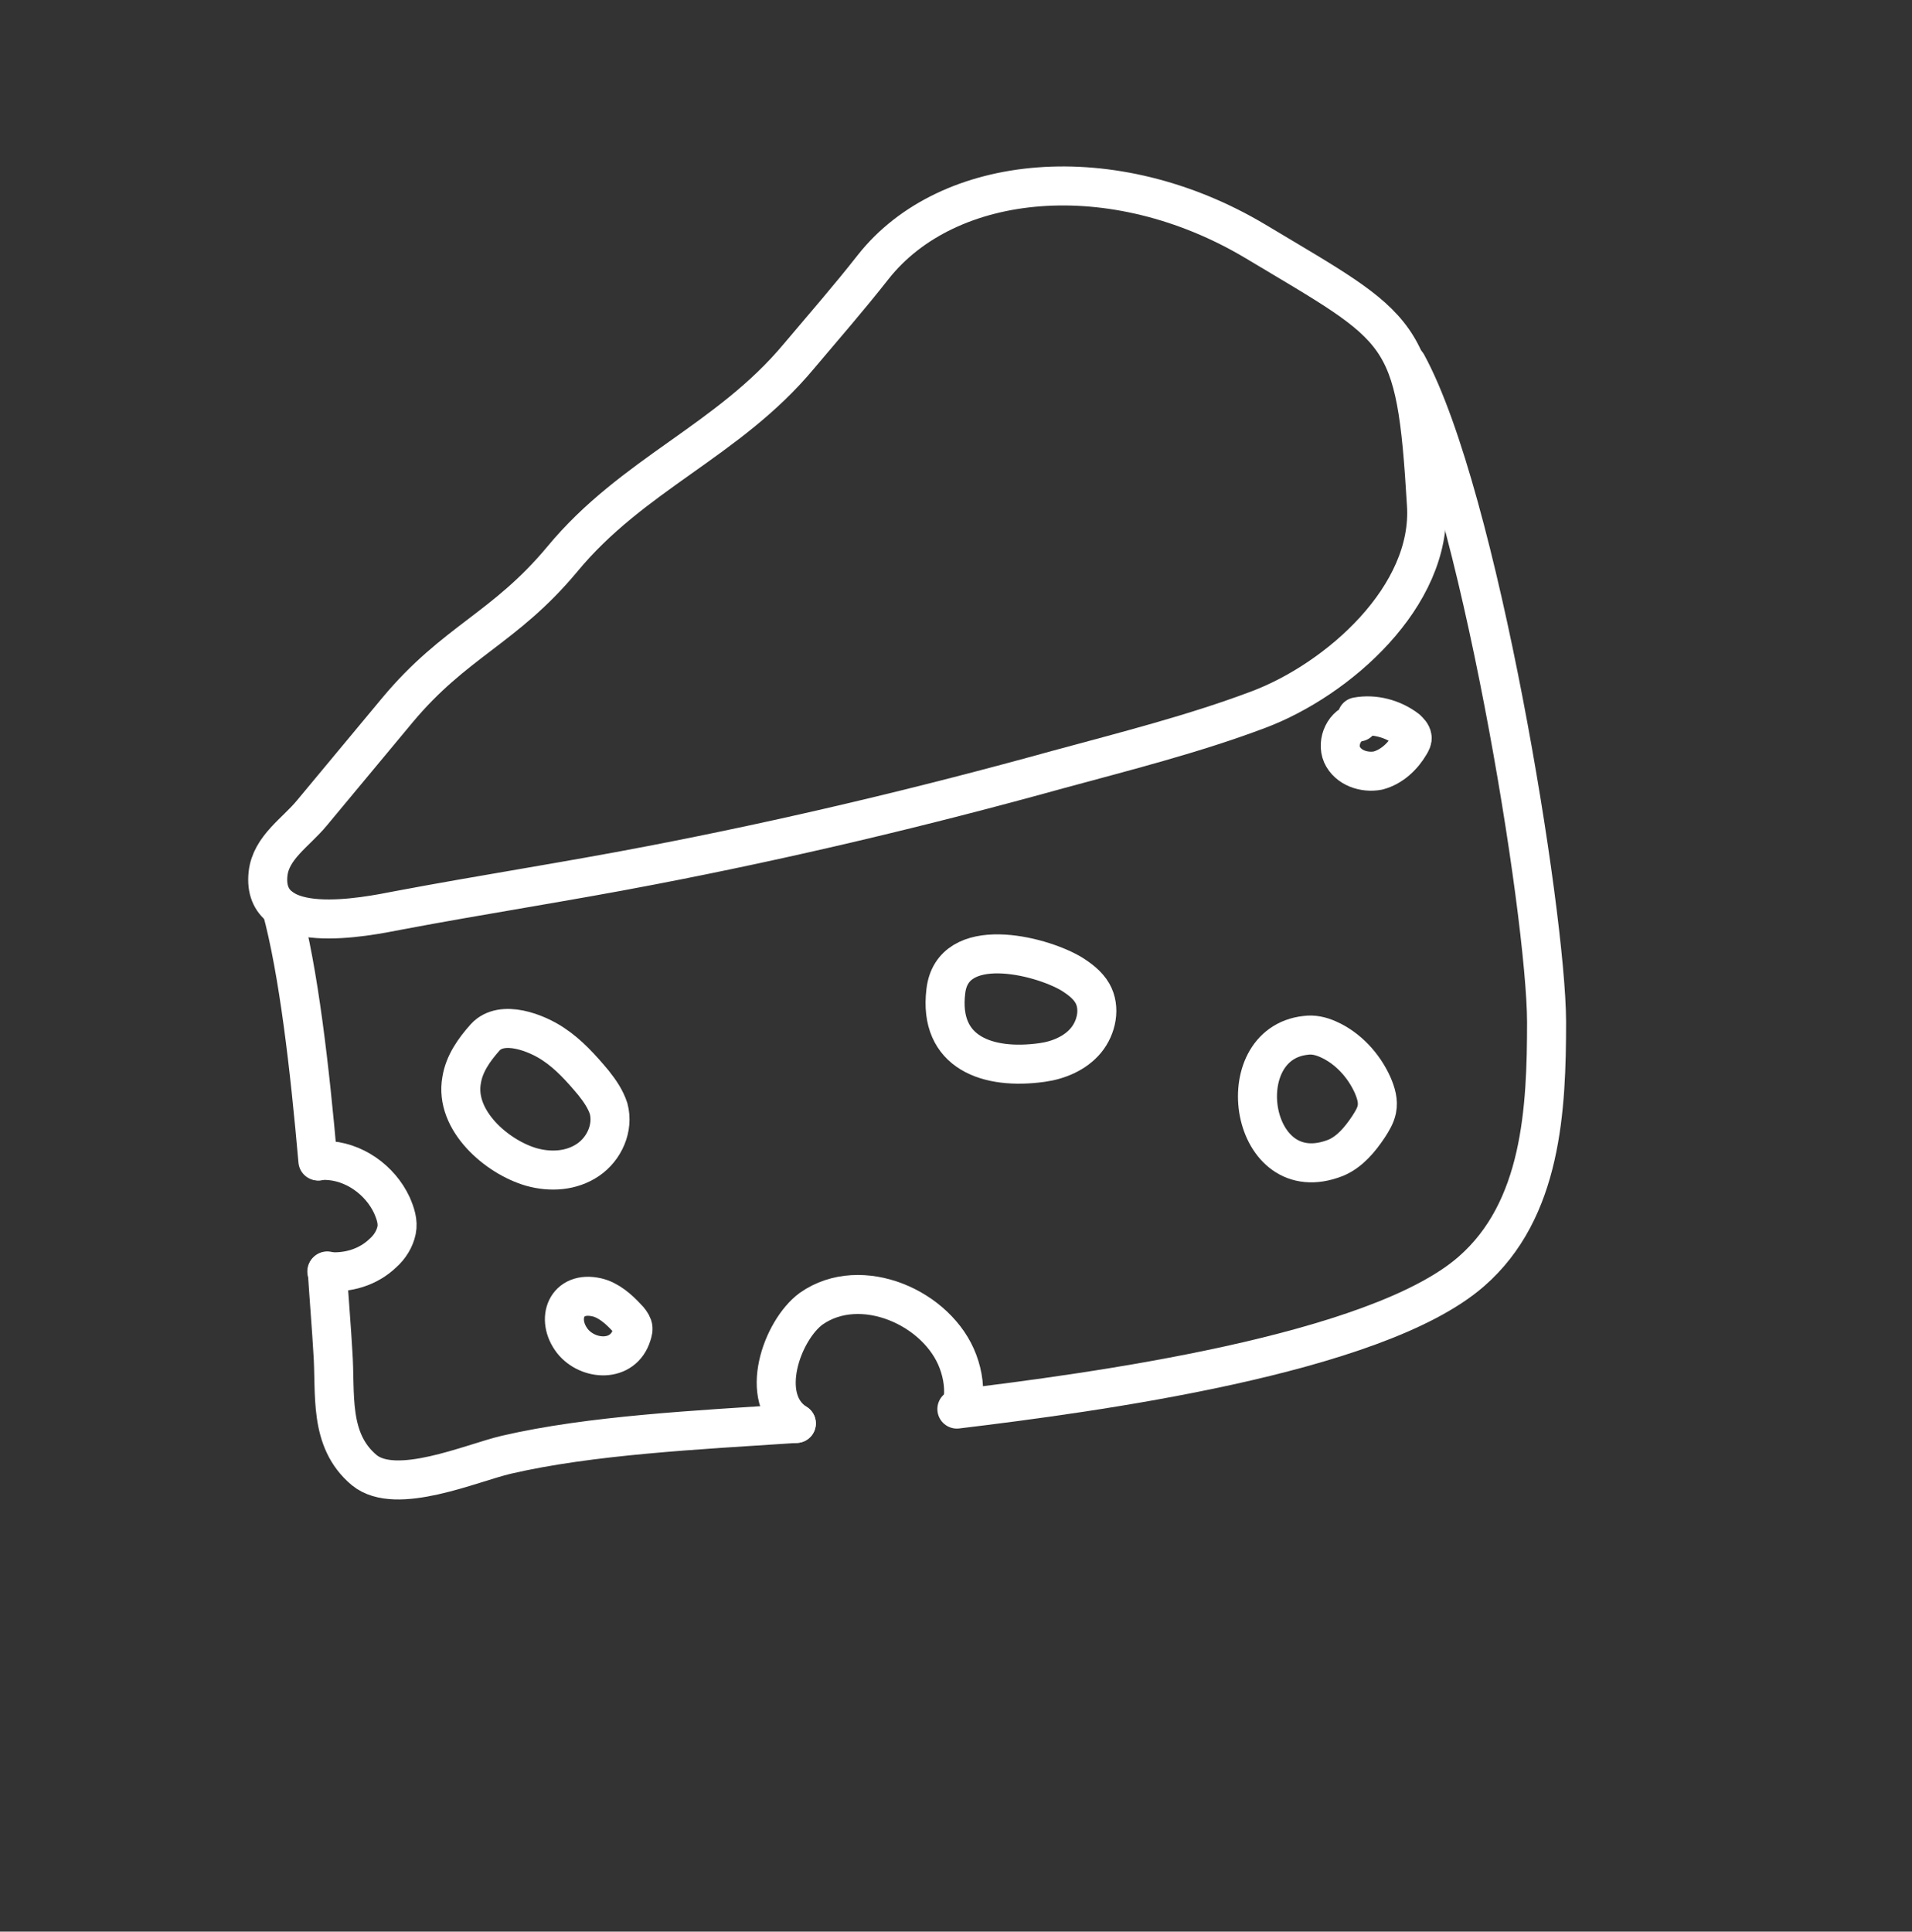
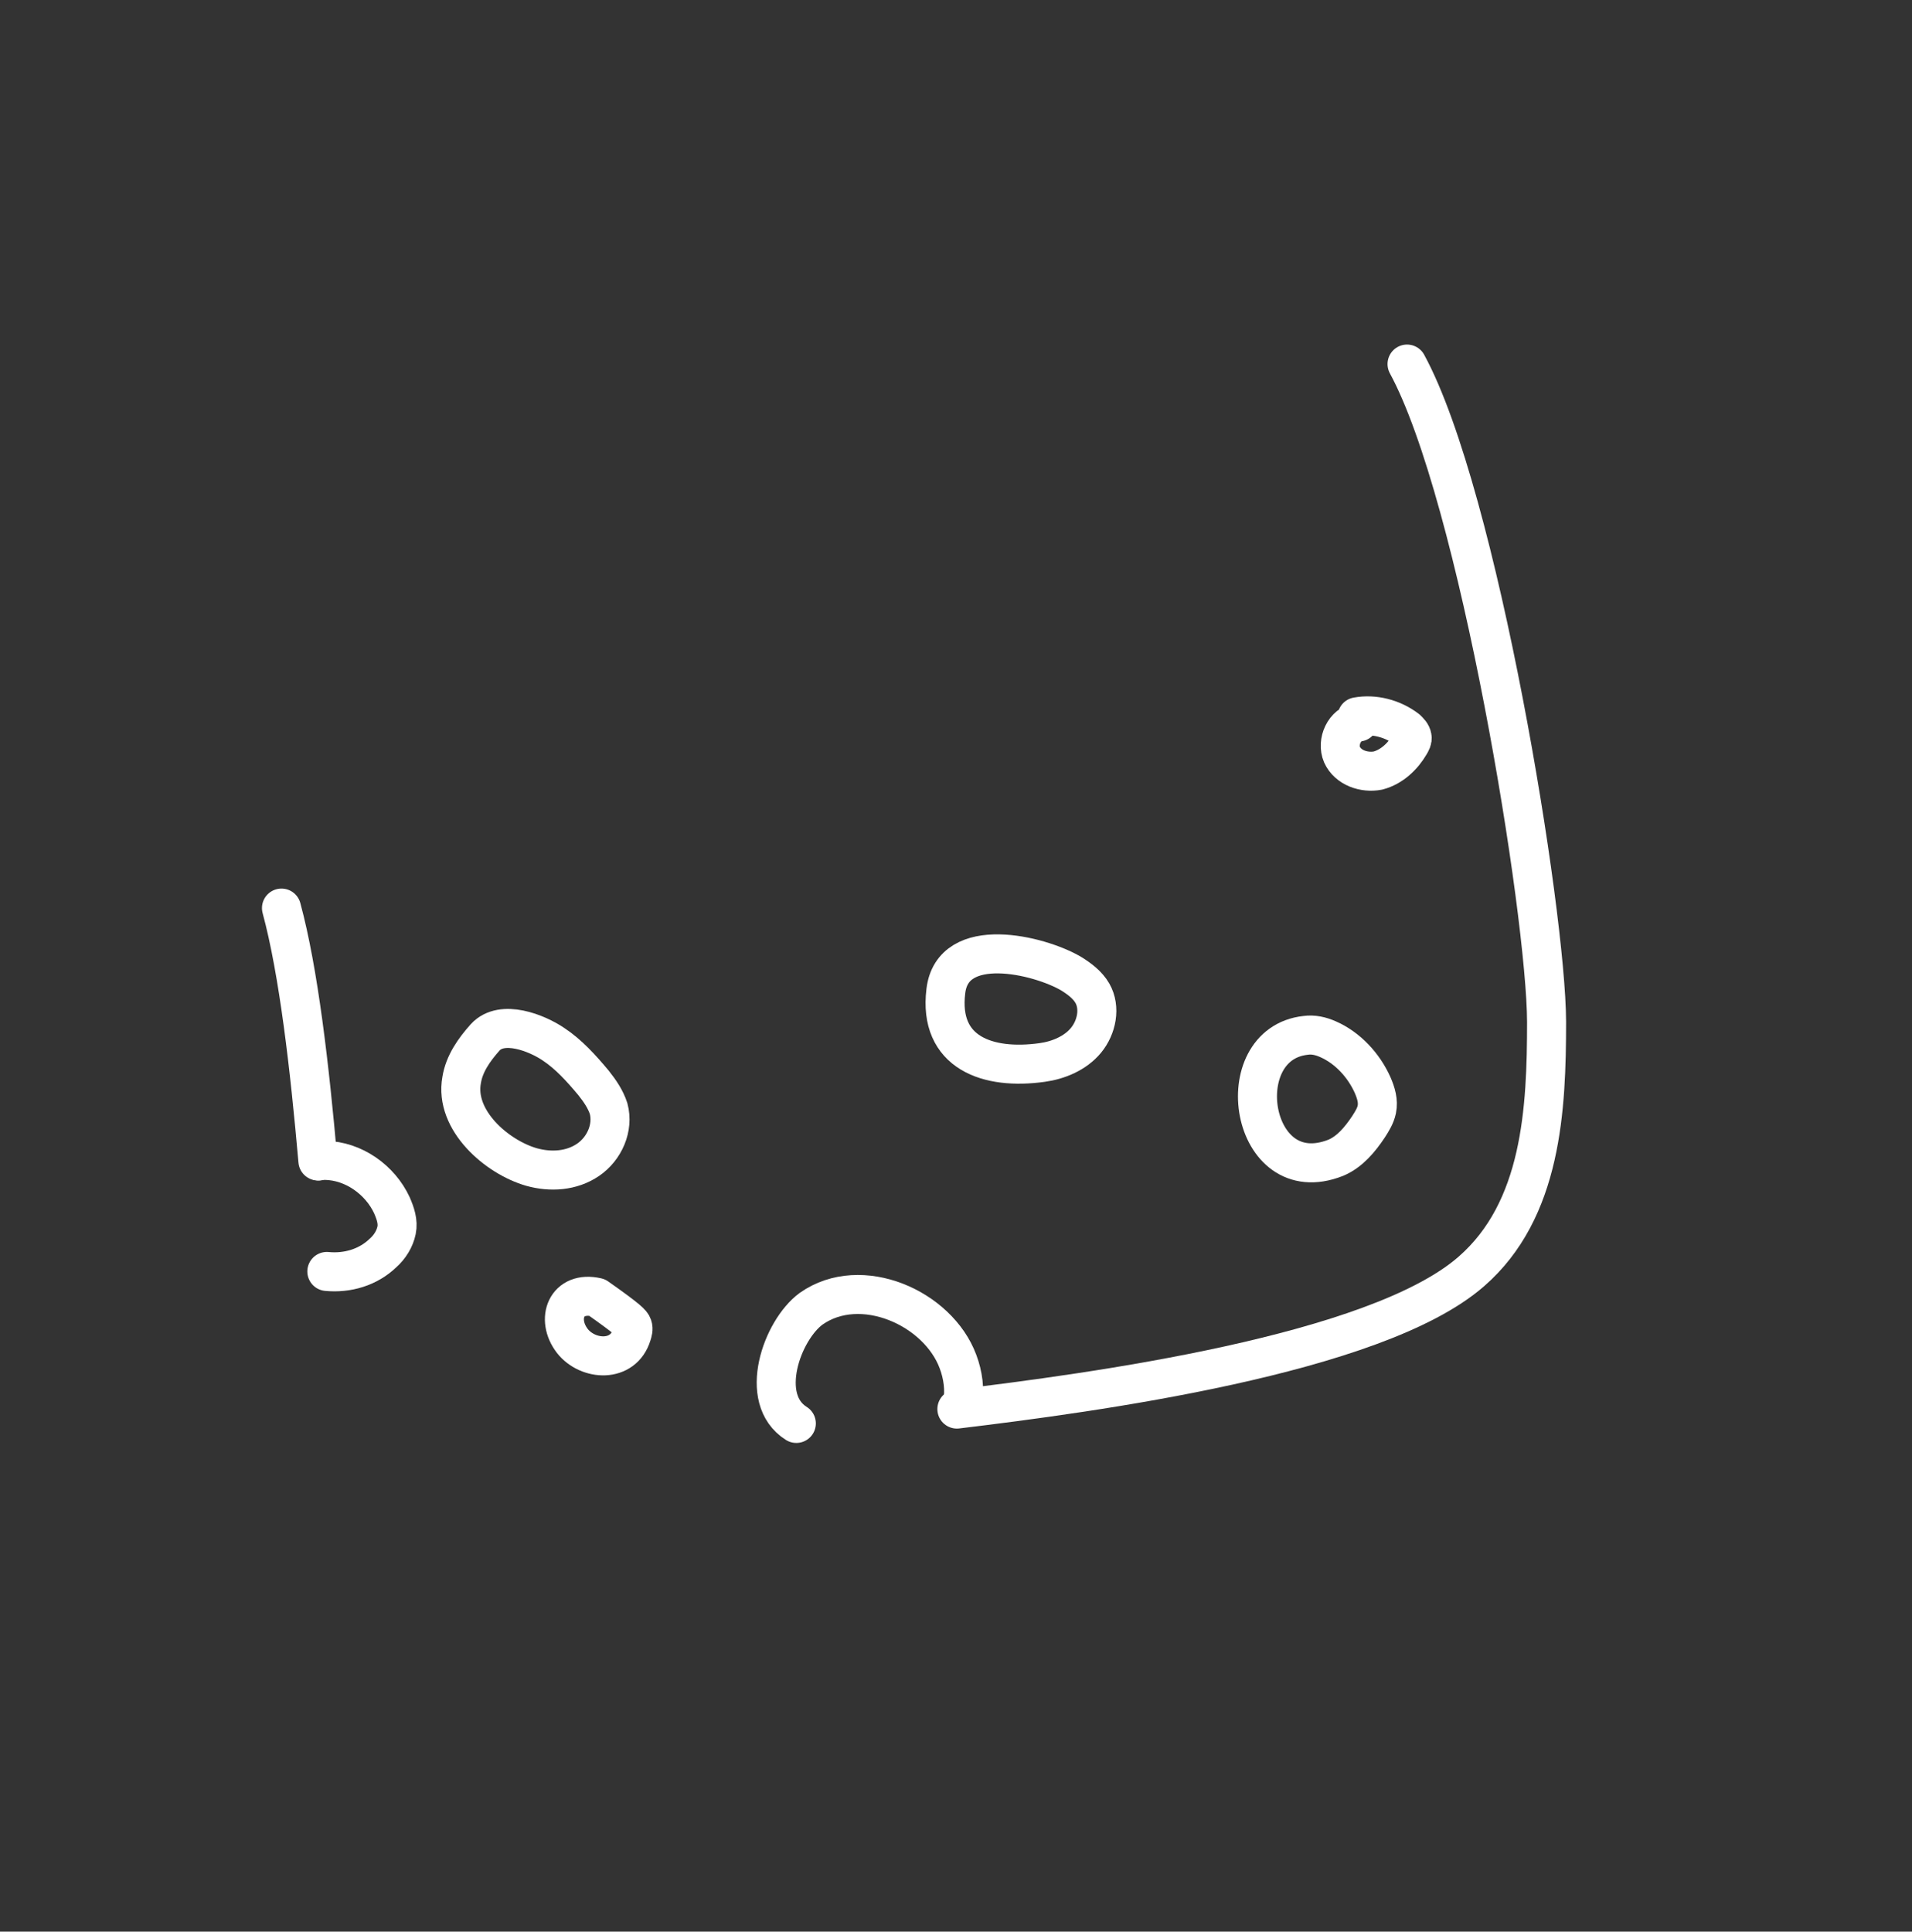
<svg xmlns="http://www.w3.org/2000/svg" width="98" height="99" viewBox="0 0 98 99" fill="none">
  <rect x="0" y="0" width="98" height="99" fill="#333333" stroke="none" />
-   <path d="M28.813 28.667C25.847 32.224 23.322 32.854 20.357 36.411C18.898 38.165 17.439 39.919 15.981 41.673C15.168 42.661 13.888 43.438 13.739 44.779C13.378 48.071 18.675 47.002 20.449 46.653C24.727 45.846 29.055 45.184 33.357 44.352C40.356 43.009 47.326 41.35 54.194 39.449C57.641 38.511 61.186 37.62 64.505 36.367C68.576 34.834 73.431 30.561 73.111 25.846C72.575 16.804 71.968 16.937 64.361 12.378C57.05 8.009 48.58 8.843 44.758 13.682C43.539 15.237 42.223 16.745 40.931 18.277C37.32 22.6 32.423 24.294 28.813 28.667Z" stroke="white" stroke-width="2" stroke-miterlimit="10" stroke-linecap="round" stroke-linejoin="round" />
  <path d="M49.045 72.218C55.931 71.388 70.502 69.446 75.406 65.172C79.036 62.016 79.269 56.829 79.27 52.376C79.253 46.804 75.786 25.406 72.118 18.659" stroke="white" stroke-width="2" stroke-miterlimit="10" stroke-linecap="round" stroke-linejoin="round" />
-   <path d="M16.775 65.139C16.873 66.67 16.993 68.079 17.061 69.295C17.217 71.409 16.817 73.8 18.671 75.349C20.301 76.682 24.15 74.982 25.947 74.56C30.27 73.557 35.702 73.289 40.816 72.953" stroke="white" stroke-width="2" stroke-miterlimit="10" stroke-linecap="round" stroke-linejoin="round" />
  <path d="M14.427 46.541C15.308 49.786 15.876 54.741 16.294 59.503" stroke="white" stroke-width="2" stroke-miterlimit="10" stroke-linecap="round" stroke-linejoin="round" />
  <path d="M27.245 59.813C28.225 60.087 29.297 60.019 30.141 59.444C30.985 58.869 31.455 57.79 31.195 56.821C31.041 56.337 30.742 55.905 30.418 55.497C29.797 54.754 29.151 54.035 28.362 53.514C27.524 52.946 25.733 52.224 24.87 53.164C24.295 53.807 23.795 54.522 23.662 55.351C23.281 57.427 25.482 59.309 27.245 59.813Z" stroke="white" stroke-width="2" stroke-miterlimit="10" stroke-linecap="round" stroke-linejoin="round" />
  <path d="M53.414 54.455C50.641 54.845 48.091 53.967 48.479 50.796C48.822 47.87 53.252 48.934 54.901 49.901C55.32 50.162 55.739 50.47 55.99 50.904C56.416 51.651 56.213 52.652 55.663 53.319C55.113 53.986 54.241 54.342 53.414 54.455Z" stroke="white" stroke-width="2" stroke-miterlimit="10" stroke-linecap="round" stroke-linejoin="round" />
  <path d="M40.816 72.954C38.821 71.701 40.08 68.174 41.574 67.076C44.129 65.278 48.083 67.031 49.103 69.787C49.358 70.464 49.468 71.241 49.333 71.924" stroke="white" stroke-width="2" stroke-miterlimit="10" stroke-linecap="round" stroke-linejoin="round" />
  <path d="M68.461 59.34C69.188 59.035 69.714 58.392 70.142 57.752C70.333 57.456 70.499 57.186 70.567 56.868C70.657 56.429 70.529 56.017 70.352 55.607C69.896 54.593 69.077 53.707 68.07 53.263C67.702 53.099 67.311 53.009 66.921 53.065C62.905 53.503 64.052 61.074 68.461 59.34Z" stroke="white" stroke-width="2" stroke-miterlimit="10" stroke-linecap="round" stroke-linejoin="round" />
-   <path d="M32.382 68.408C31.942 69.852 30.136 69.739 29.339 68.731C28.468 67.603 29.029 66.132 30.595 66.493C31.183 66.629 31.702 67.082 32.124 67.537C32.248 67.656 32.373 67.824 32.424 67.969C32.475 68.115 32.428 68.261 32.382 68.408Z" stroke="white" stroke-width="2" stroke-miterlimit="10" stroke-linecap="round" stroke-linejoin="round" />
+   <path d="M32.382 68.408C31.942 69.852 30.136 69.739 29.339 68.731C28.468 67.603 29.029 66.132 30.595 66.493C32.248 67.656 32.373 67.824 32.424 67.969C32.475 68.115 32.428 68.261 32.382 68.408Z" stroke="white" stroke-width="2" stroke-miterlimit="10" stroke-linecap="round" stroke-linejoin="round" />
  <path d="M69.557 36.738C70.432 36.577 71.387 36.827 72.103 37.374C72.227 37.493 72.351 37.613 72.378 37.782C72.404 37.904 72.333 38.027 72.262 38.15C71.906 38.764 71.33 39.31 70.626 39.493C69.921 39.628 69.087 39.351 68.784 38.675C68.505 38.023 68.905 37.115 69.635 37.005" stroke="white" stroke-width="2" stroke-miterlimit="10" stroke-linecap="round" stroke-linejoin="round" />
  <path d="M16.752 65.165C17.802 65.268 18.87 64.956 19.638 64.212C19.974 63.914 20.236 63.496 20.326 63.056C20.417 62.616 20.264 62.181 20.086 61.77C19.48 60.467 18.123 59.494 16.66 59.472C16.562 59.473 16.465 59.475 16.343 59.502" stroke="white" stroke-width="2" stroke-miterlimit="10" stroke-linecap="round" stroke-linejoin="round" />
</svg>